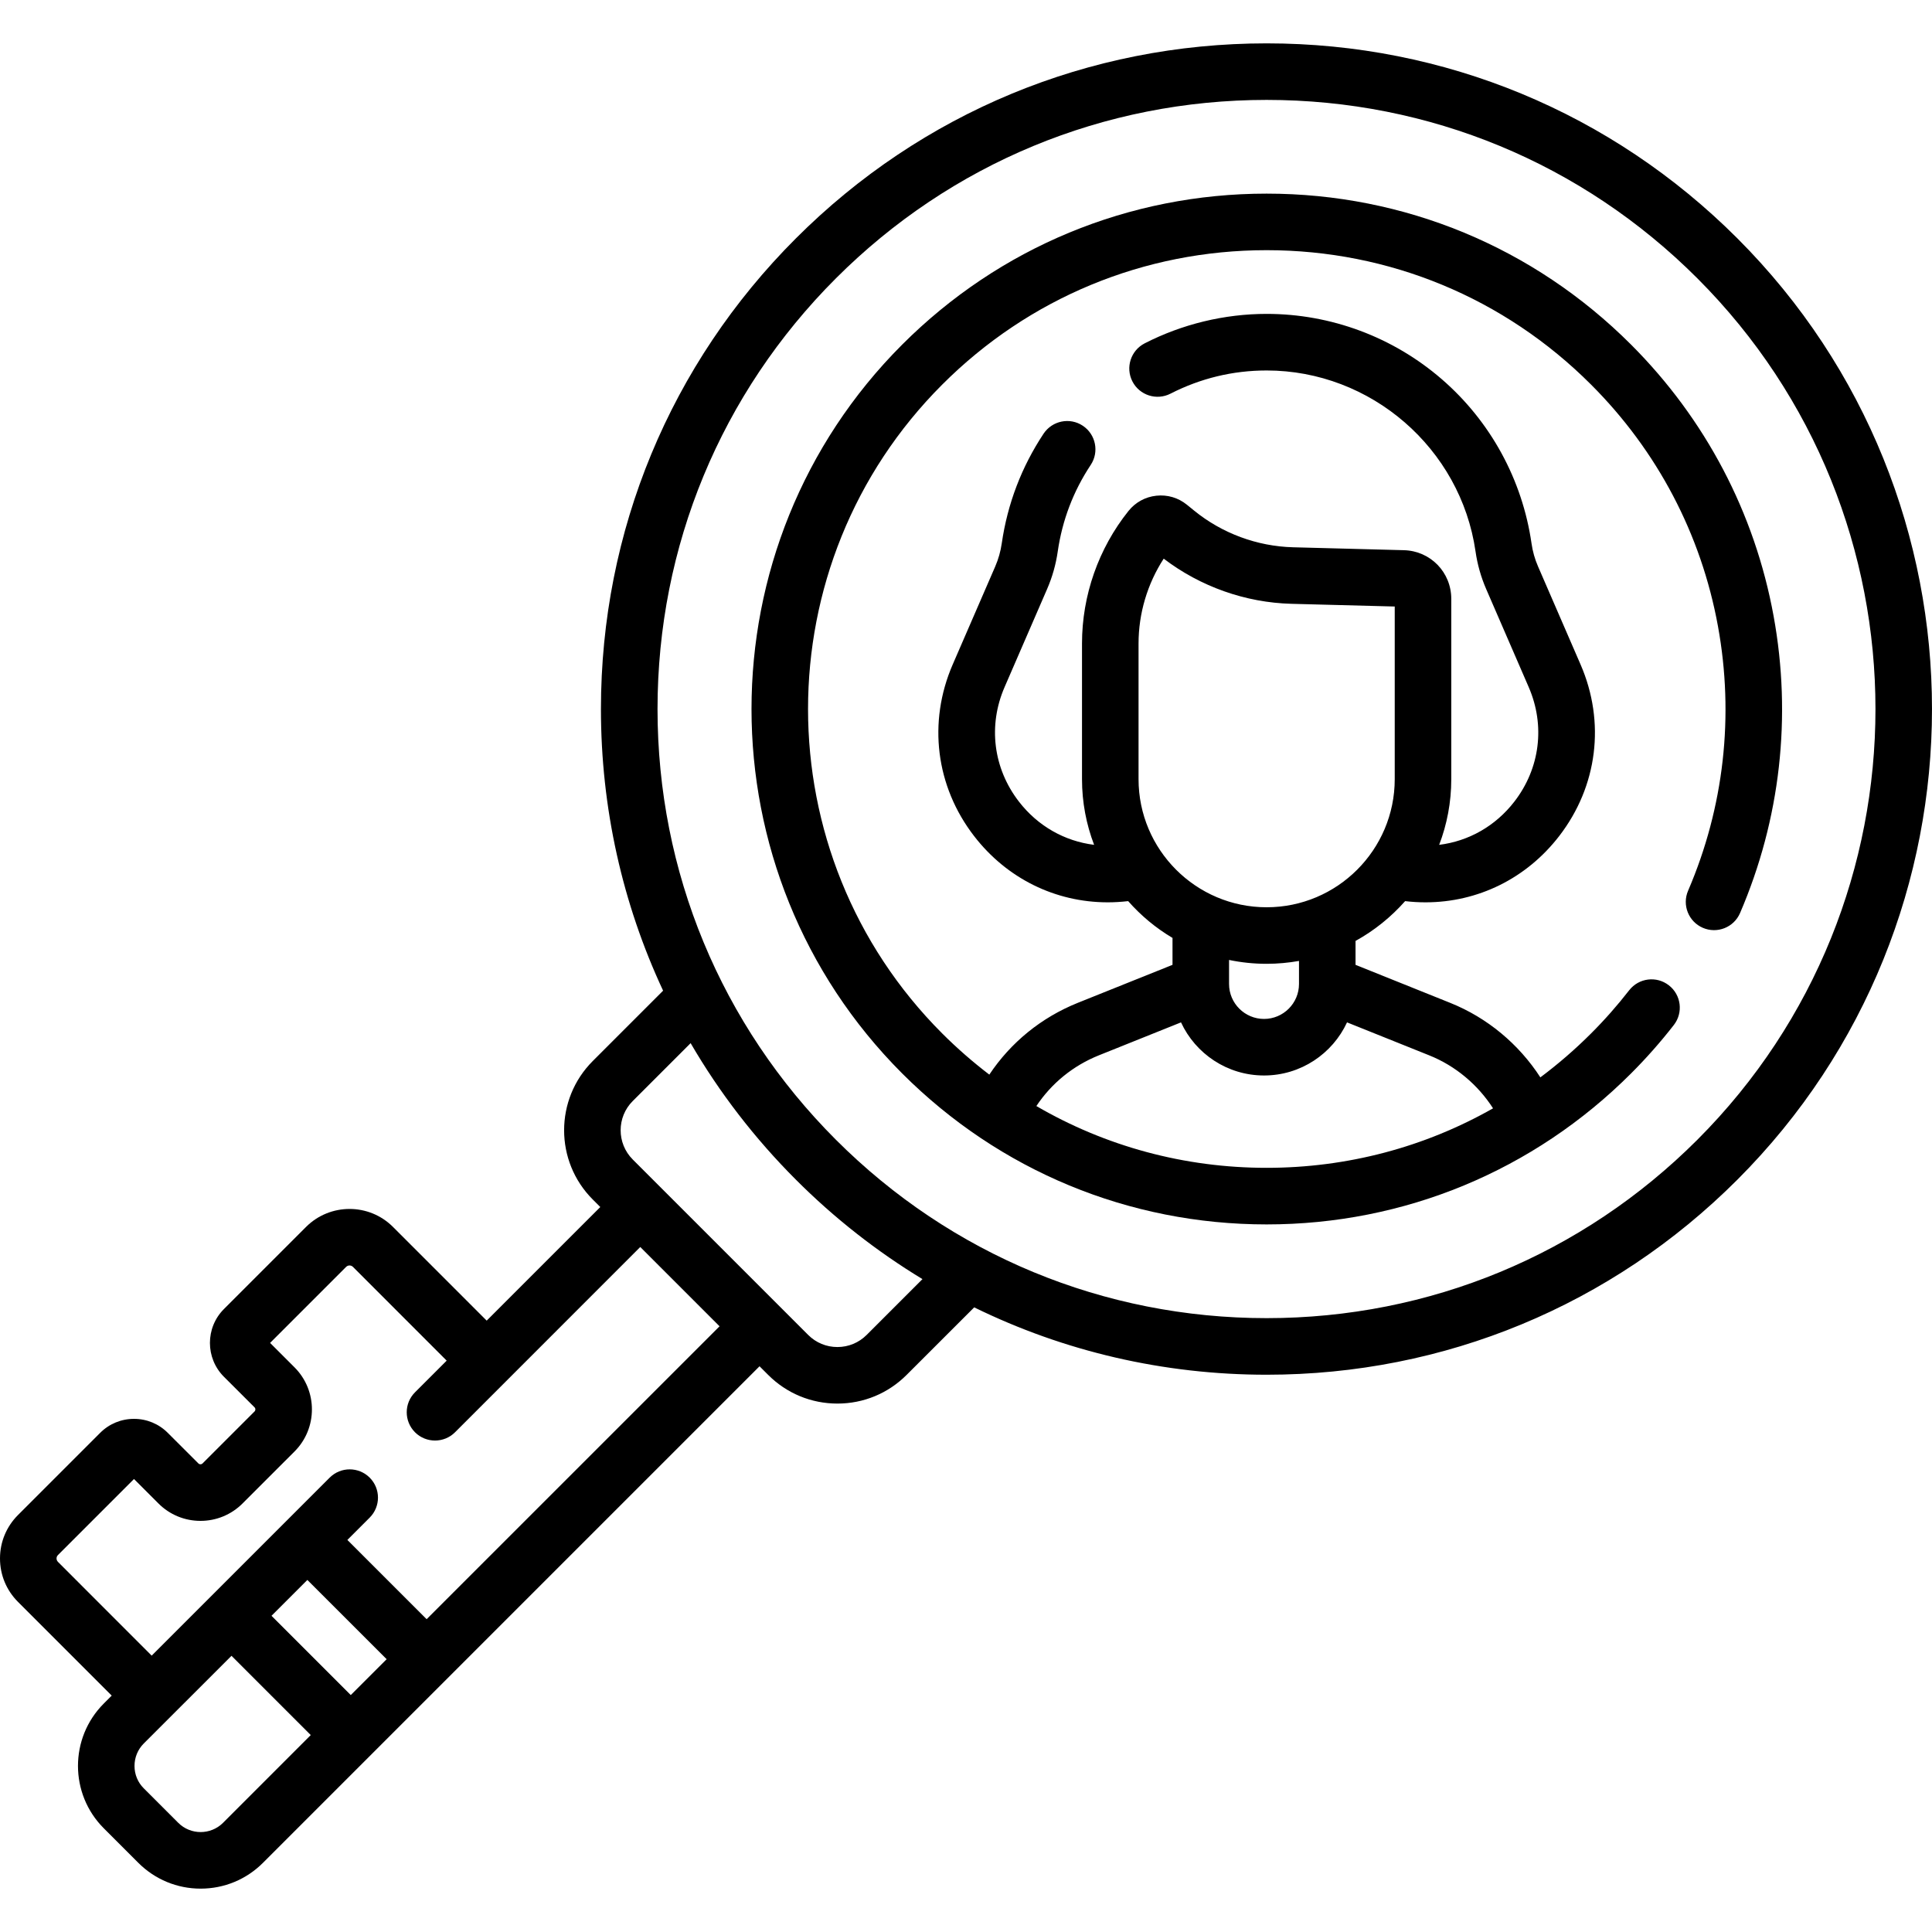
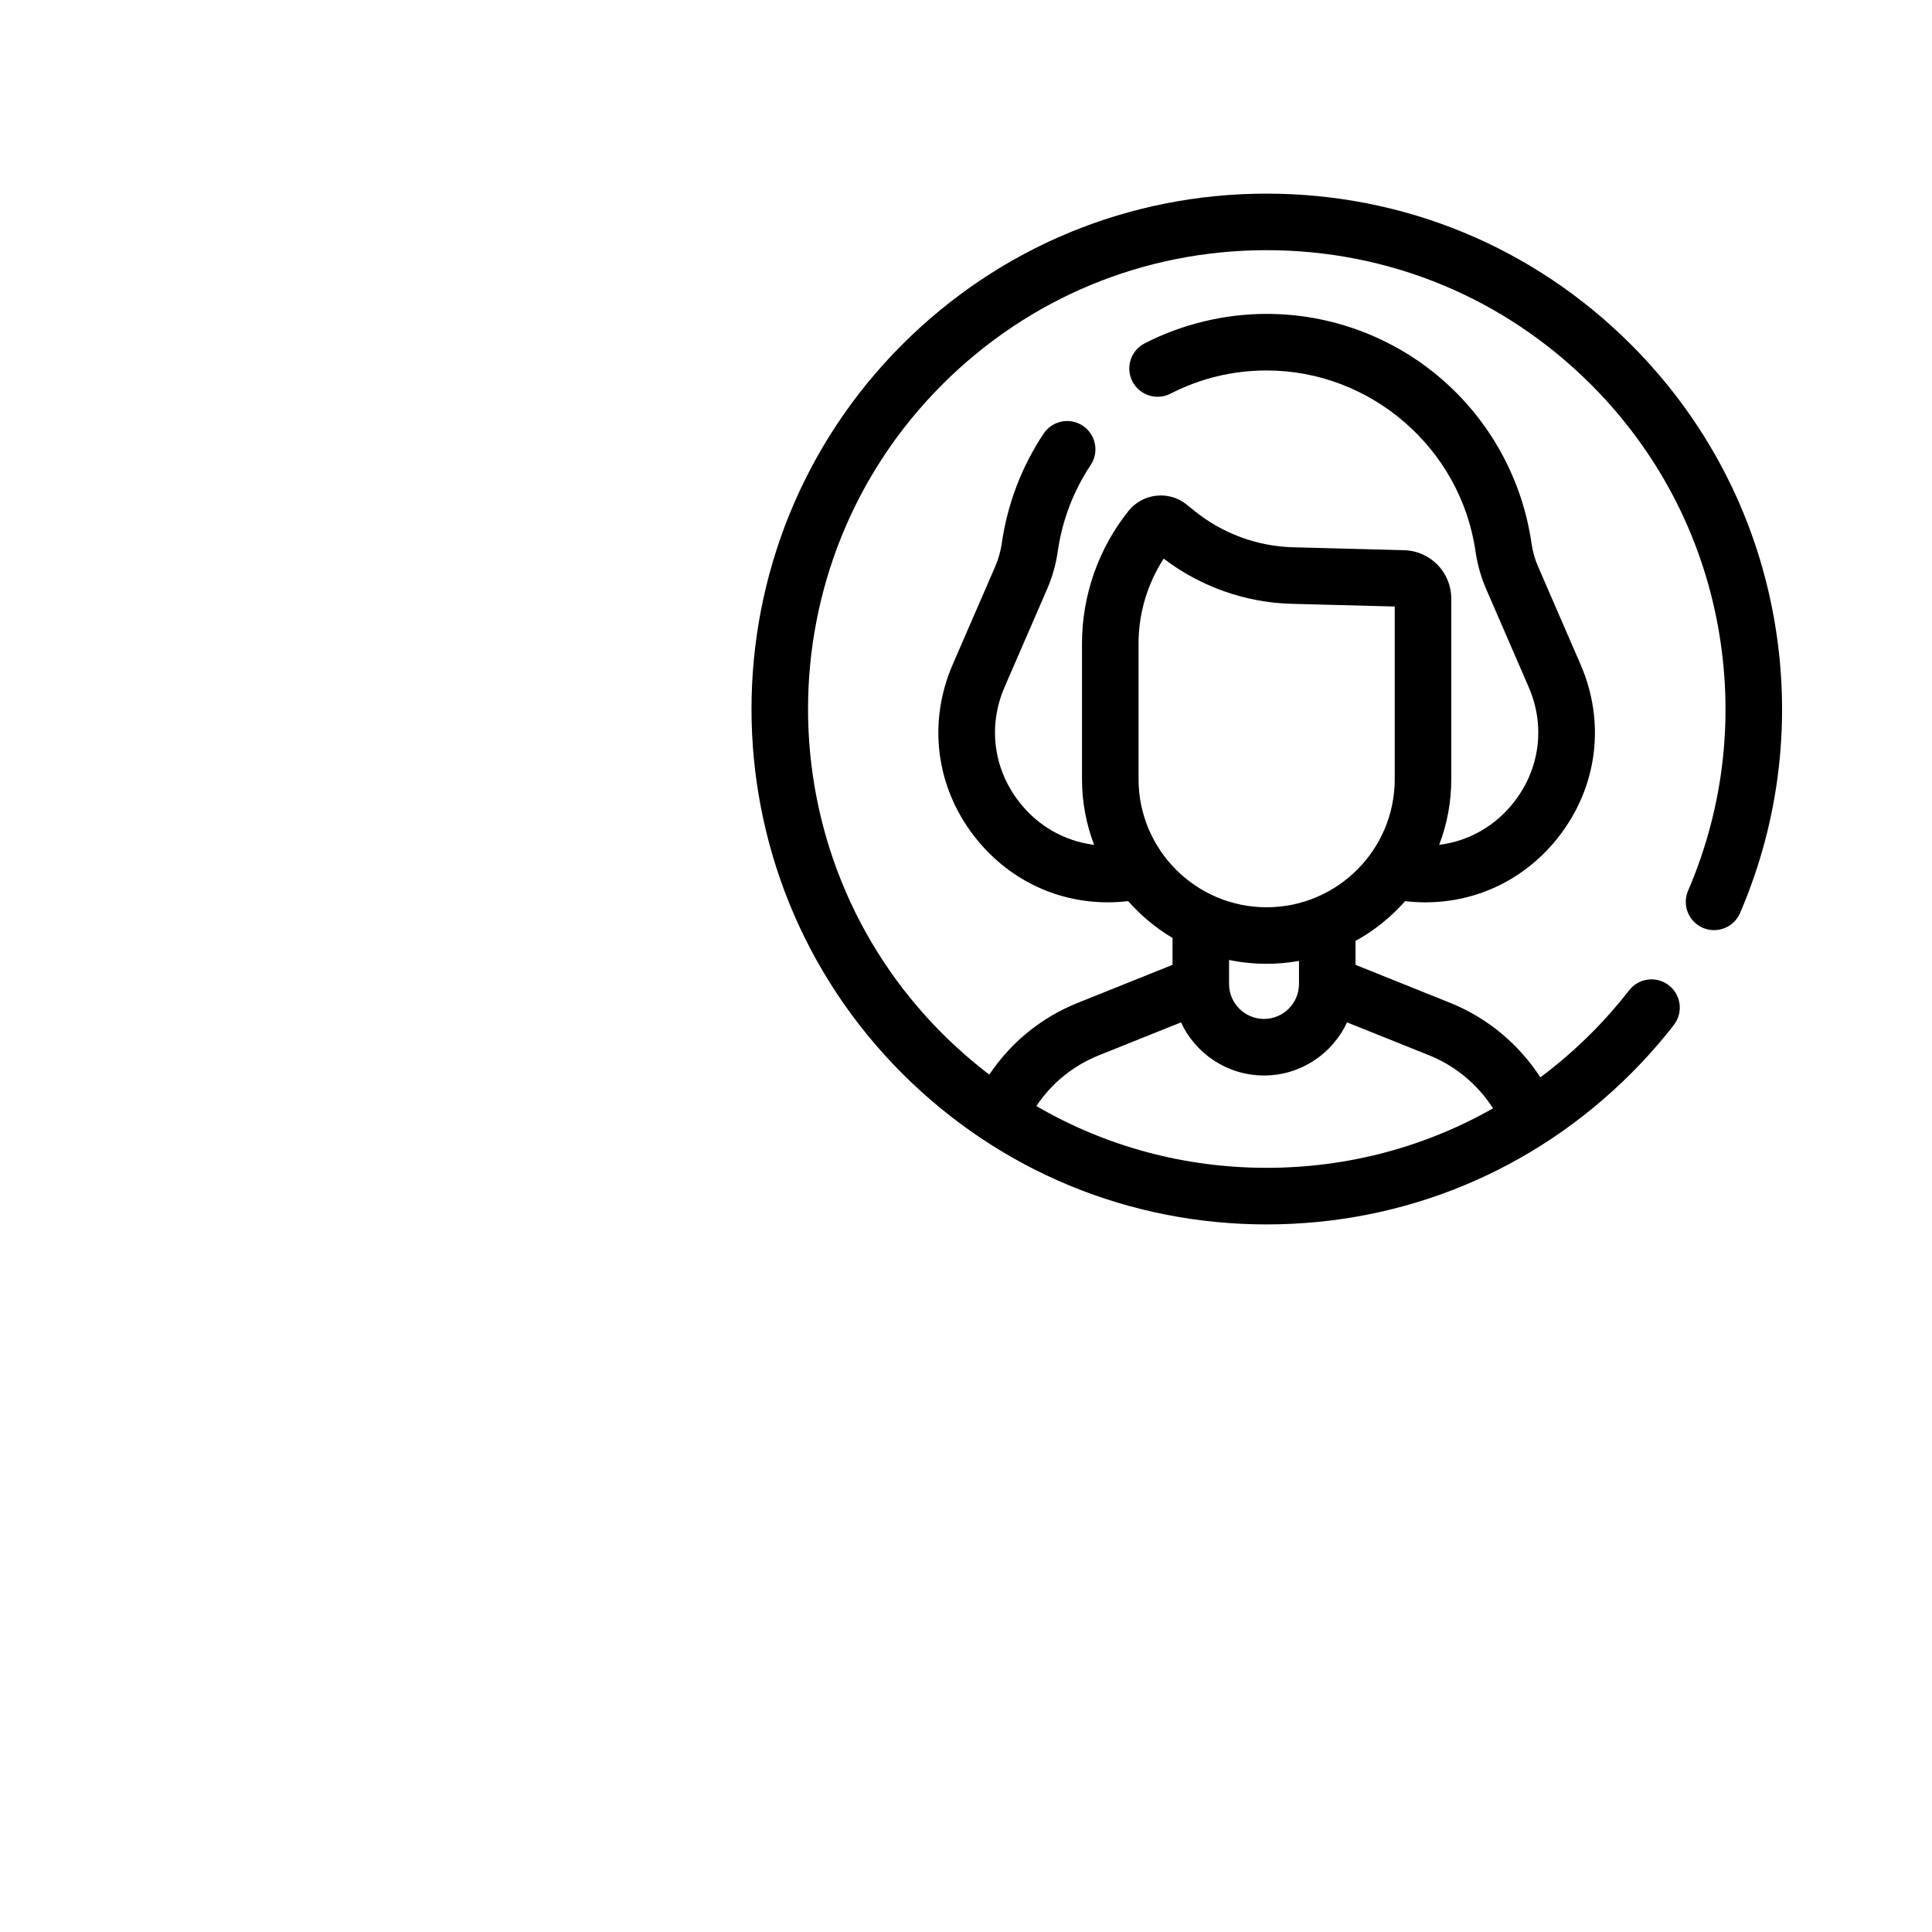
<svg xmlns="http://www.w3.org/2000/svg" width="45" height="45" viewBox="0 0 45 45" fill="none">
-   <path d="M40.466 5.551C37.538 2.623 33.644 1.01 29.502 1.01C25.361 1.01 21.467 2.623 18.539 5.551C15.61 8.479 13.997 12.373 13.997 16.515C13.997 18.819 14.498 21.047 15.445 23.075L13.806 24.714C12.917 25.603 12.917 27.049 13.806 27.938L13.982 28.114L11.336 30.76L9.153 28.577C8.595 28.019 7.687 28.02 7.129 28.577L5.216 30.49C4.781 30.925 4.781 31.633 5.216 32.068L5.929 32.78C5.955 32.806 5.955 32.849 5.929 32.875L4.717 34.087C4.691 34.113 4.648 34.113 4.622 34.087L3.909 33.375C3.699 33.164 3.419 33.048 3.121 33.048C2.823 33.048 2.542 33.164 2.332 33.375L0.419 35.288C0.149 35.558 0 35.917 0 36.299C0 36.682 0.149 37.041 0.419 37.311L2.602 39.494L2.417 39.679C1.616 40.48 1.616 41.783 2.417 42.584L3.221 43.388C3.609 43.776 4.125 43.99 4.673 43.99C5.222 43.99 5.738 43.776 6.126 43.388L17.691 31.823L17.892 32.024C18.323 32.455 18.896 32.692 19.505 32.692C20.114 32.692 20.686 32.455 21.117 32.024L22.691 30.451C24.785 31.477 27.102 32.02 29.502 32.02C33.644 32.02 37.537 30.407 40.466 27.478C46.511 21.433 46.511 11.597 40.466 5.551ZM5.195 42.457C4.907 42.744 4.439 42.744 4.152 42.457L3.348 41.653C3.209 41.514 3.133 41.329 3.133 41.132C3.133 40.935 3.209 40.75 3.348 40.61L5.392 38.567L7.238 40.413L5.195 42.457ZM7.159 36.8L9.006 38.646L8.17 39.481L6.324 37.635L7.159 36.8ZM9.937 37.714L8.091 35.868L8.611 35.348C8.868 35.091 8.868 34.674 8.611 34.417C8.353 34.16 7.936 34.16 7.679 34.417L3.533 38.563L1.351 36.38C1.323 36.352 1.317 36.321 1.317 36.299C1.317 36.278 1.323 36.246 1.351 36.219L3.121 34.449L3.691 35.019C3.952 35.28 4.3 35.424 4.67 35.424C5.039 35.424 5.387 35.28 5.649 35.019L6.861 33.807C7.4 33.267 7.4 32.389 6.861 31.849L6.291 31.279L8.061 29.509C8.105 29.464 8.177 29.464 8.222 29.509L10.404 31.692L9.667 32.429C9.409 32.686 9.409 33.103 9.667 33.361C9.795 33.489 9.964 33.553 10.132 33.553C10.301 33.553 10.47 33.489 10.598 33.361L14.913 29.045L16.76 30.892L9.937 37.714ZM20.186 31.093C20.004 31.275 19.762 31.375 19.505 31.375C19.247 31.375 19.006 31.275 18.824 31.093L14.738 27.007C14.362 26.631 14.362 26.02 14.738 25.645L16.086 24.297C16.754 25.445 17.575 26.514 18.539 27.478C19.437 28.377 20.427 29.151 21.486 29.793L20.186 31.093ZM39.535 26.547C36.855 29.227 33.292 30.702 29.502 30.702C25.713 30.702 22.15 29.227 19.47 26.547C16.791 23.867 15.315 20.304 15.315 16.515C15.315 12.725 16.791 9.162 19.47 6.483C22.15 3.803 25.713 2.327 29.502 2.327C33.292 2.327 36.855 3.803 39.535 6.483C45.066 12.014 45.066 21.015 39.535 26.547Z" fill="black" />
  <path d="M41.31 14.346C40.871 11.944 39.723 9.759 37.99 8.026C35.723 5.759 32.709 4.51 29.502 4.51C26.296 4.51 23.281 5.759 21.014 8.026C16.334 12.707 16.334 20.322 21.014 25.003C23.281 27.27 26.296 28.519 29.502 28.519C32.709 28.519 35.723 27.27 37.99 25.003C38.344 24.649 38.68 24.269 38.987 23.874C39.21 23.587 39.159 23.173 38.871 22.95C38.584 22.726 38.171 22.778 37.947 23.065C37.673 23.417 37.375 23.756 37.059 24.071C36.687 24.443 36.292 24.784 35.878 25.094C35.376 24.319 34.642 23.705 33.779 23.359L31.573 22.473V21.916C32.01 21.675 32.4 21.36 32.728 20.989C32.887 21.008 33.046 21.017 33.203 21.017C34.42 21.017 35.553 20.464 36.317 19.473C37.211 18.314 37.397 16.821 36.815 15.479L35.824 13.194C35.749 13.023 35.698 12.841 35.672 12.656C35.458 11.173 34.717 9.815 33.584 8.834C32.451 7.852 31.002 7.311 29.503 7.311C28.519 7.311 27.537 7.549 26.662 7.997C26.338 8.163 26.21 8.56 26.376 8.884C26.542 9.207 26.939 9.335 27.263 9.169C27.963 8.811 28.716 8.629 29.503 8.629C31.93 8.629 34.022 10.441 34.368 12.844C34.411 13.145 34.494 13.439 34.615 13.718L35.606 16.003C35.995 16.898 35.871 17.895 35.274 18.669C34.833 19.241 34.208 19.593 33.521 19.678C33.703 19.203 33.803 18.687 33.803 18.148V13.949C33.803 13.329 33.318 12.831 32.699 12.815L30.117 12.747C29.281 12.725 28.463 12.422 27.815 11.894L27.645 11.756C27.444 11.593 27.192 11.518 26.934 11.546C26.677 11.573 26.447 11.699 26.285 11.901C25.586 12.774 25.202 13.87 25.202 14.988V18.148C25.202 18.687 25.302 19.202 25.484 19.678C24.798 19.593 24.172 19.241 23.731 18.669C23.134 17.895 23.01 16.898 23.399 16.003L24.39 13.718C24.511 13.439 24.594 13.145 24.637 12.844C24.742 12.117 25 11.44 25.405 10.829C25.606 10.526 25.523 10.117 25.22 9.916C24.918 9.715 24.509 9.798 24.307 10.101C23.794 10.875 23.466 11.735 23.333 12.656C23.306 12.842 23.255 13.023 23.181 13.194L22.19 15.478C21.608 16.821 21.794 18.314 22.688 19.473C23.453 20.464 24.585 21.017 25.802 21.017C25.959 21.017 26.118 21.007 26.277 20.989C26.574 21.326 26.922 21.616 27.31 21.846V22.473L25.104 23.358C24.253 23.7 23.542 24.281 23.043 25.03C22.66 24.737 22.293 24.418 21.946 24.071C17.779 19.904 17.779 13.124 21.946 8.958C23.964 6.939 26.648 5.827 29.502 5.827C32.357 5.827 35.041 6.939 37.059 8.958C38.602 10.5 39.624 12.445 40.014 14.583C40.396 16.672 40.155 18.803 39.319 20.746C39.175 21.08 39.329 21.467 39.663 21.611C39.997 21.755 40.385 21.601 40.529 21.267C41.468 19.085 41.739 16.692 41.31 14.346ZM26.519 14.988C26.519 14.287 26.725 13.598 27.105 13.012C27.958 13.663 29.009 14.036 30.082 14.064L32.486 14.127V18.148C32.486 19.794 31.148 21.132 29.502 21.132C27.857 21.132 26.519 19.794 26.519 18.148V14.988H26.519ZM29.502 22.449C29.759 22.449 30.011 22.425 30.256 22.382V22.919C30.256 23.368 29.89 23.733 29.442 23.733C28.993 23.733 28.627 23.368 28.627 22.919V22.359C28.91 22.418 29.203 22.449 29.502 22.449ZM25.594 24.581L27.508 23.813C27.846 24.543 28.586 25.05 29.442 25.05C30.297 25.05 31.037 24.543 31.375 23.813L33.289 24.581C33.901 24.826 34.421 25.264 34.776 25.815C33.186 26.719 31.381 27.201 29.502 27.201C27.588 27.201 25.751 26.701 24.139 25.762C24.491 25.233 24.993 24.822 25.594 24.581Z" fill="black" />
</svg>